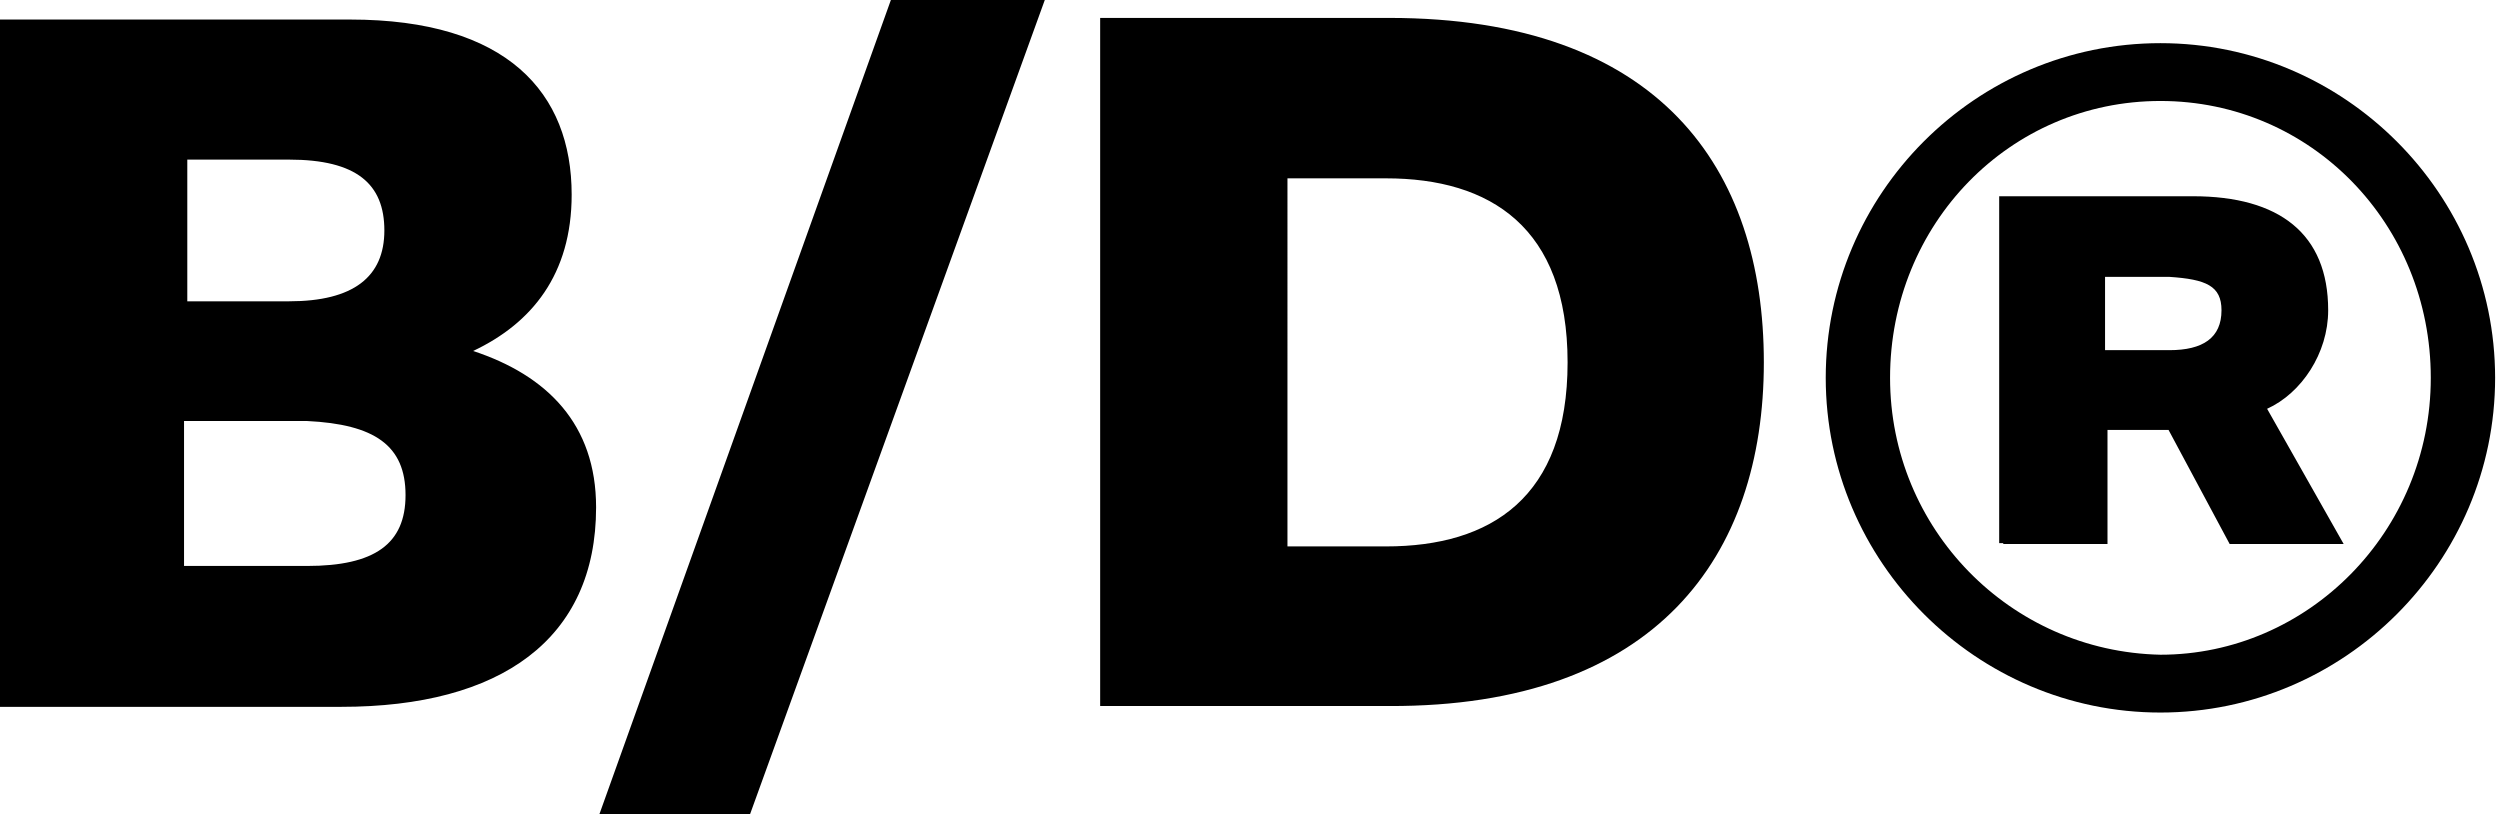
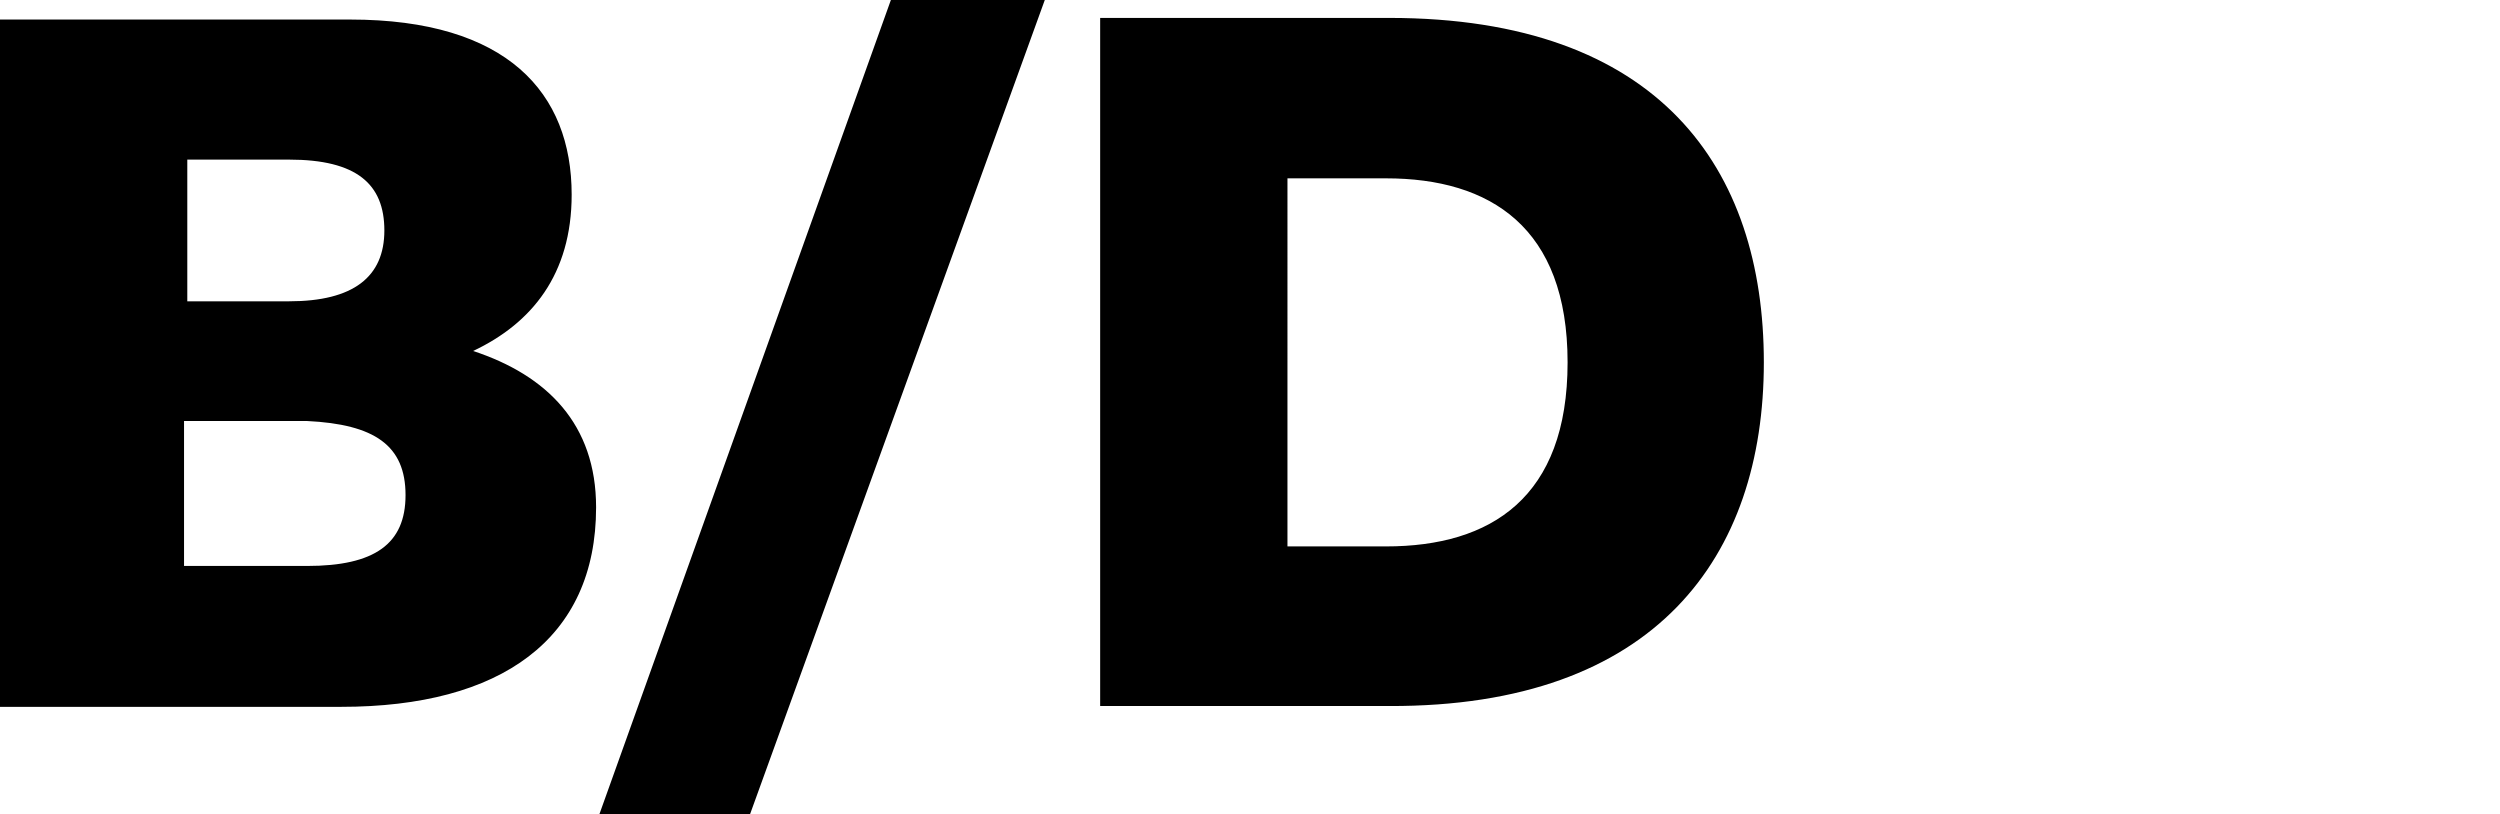
<svg xmlns="http://www.w3.org/2000/svg" viewBox="0 0 307 100">
  <path d="M0,86.8h41.9c19.6,0,31.3-8.3,31.3-24.5c0-10.2-6-16.2-15.1-19.2c7.2-3.4,12.1-9.4,12.1-19.2c0-12.5-7.9-21.5-27.2-21.5H0 V86.8z M47.2,28.3c0,5.7-3.8,8.7-11.7,8.7H23V19.6h12.5C43.8,19.6,47.2,22.6,47.2,28.3z M49.8,60.8c0,6-3.8,8.7-12.1,8.7H22.6V51.7 h15.1C46,52.1,49.8,54.7,49.8,60.8z M128.3,0h-18.9L73.6,100h18.5L128.3,0z M216.6,44.5c0-23.8-12.8-42.3-46-42.3h-35.5v84.5h35.5 C203.4,86.8,216.6,68.3,216.6,44.5z M192.5,44.5c0,16.6-9.4,22.6-22.3,22.6h-12.1V21.9h12.1C183,21.9,192.5,27.9,192.5,44.5z" />
-   <path d="M224.2,46.4c0,22.6,18.5,41.1,41.1,41.1c22.6,0,41.1-18.5,41.1-41.1S287.9,5.3,265.3,5.3C242.6,5.3,224.2,23.8,224.2,46.4z M232.1,46.4c0-18.9,14.7-34,33.2-34c18.5,0,33.2,15.1,33.2,34s-15.1,34-33.2,34C246.8,80,232.1,64.9,232.1,46.4z M246,66.8h12.8 v-14h7.5l7.5,14h14l-9.4-16.6c4.2-1.9,7.5-6.8,7.5-12.1c0-9.4-6-14-16.6-14h-23.8v42.6H246z M272.8,38.1c0,3.4-2.3,4.9-6.4,4.9h-7.9 V34h7.9C270.9,34.3,272.8,35.1,272.8,38.1z" />
</svg>